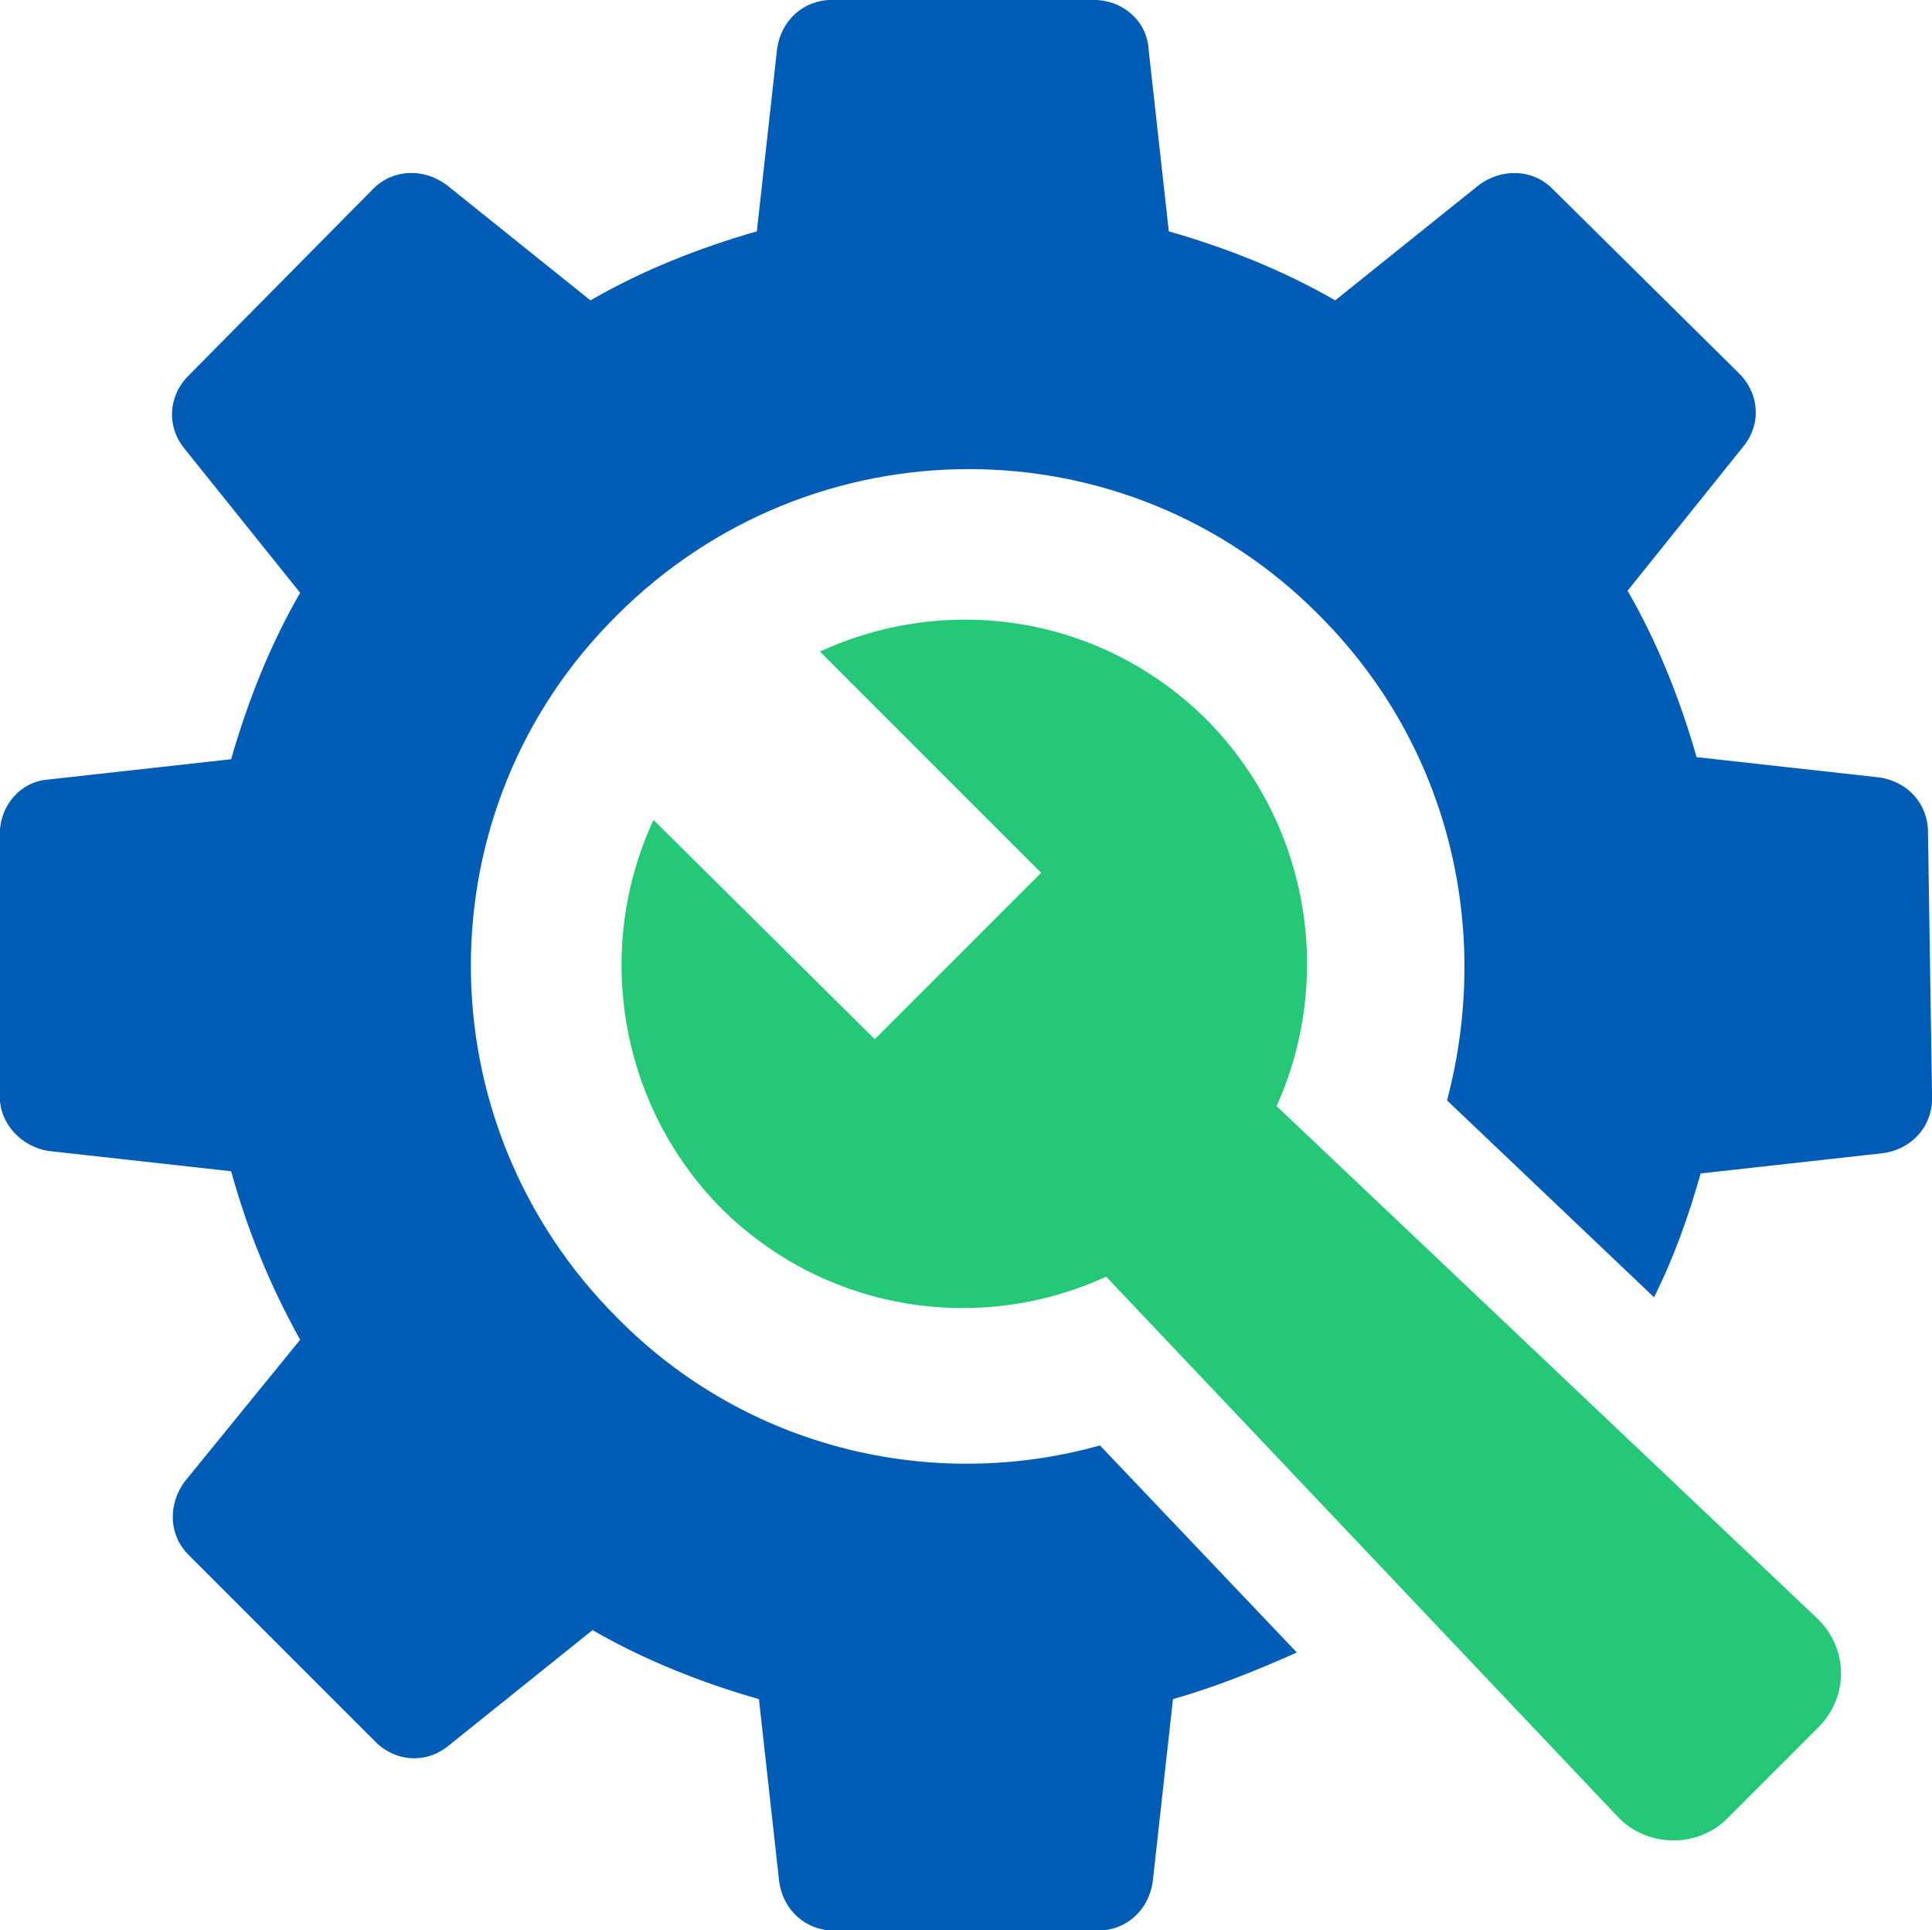
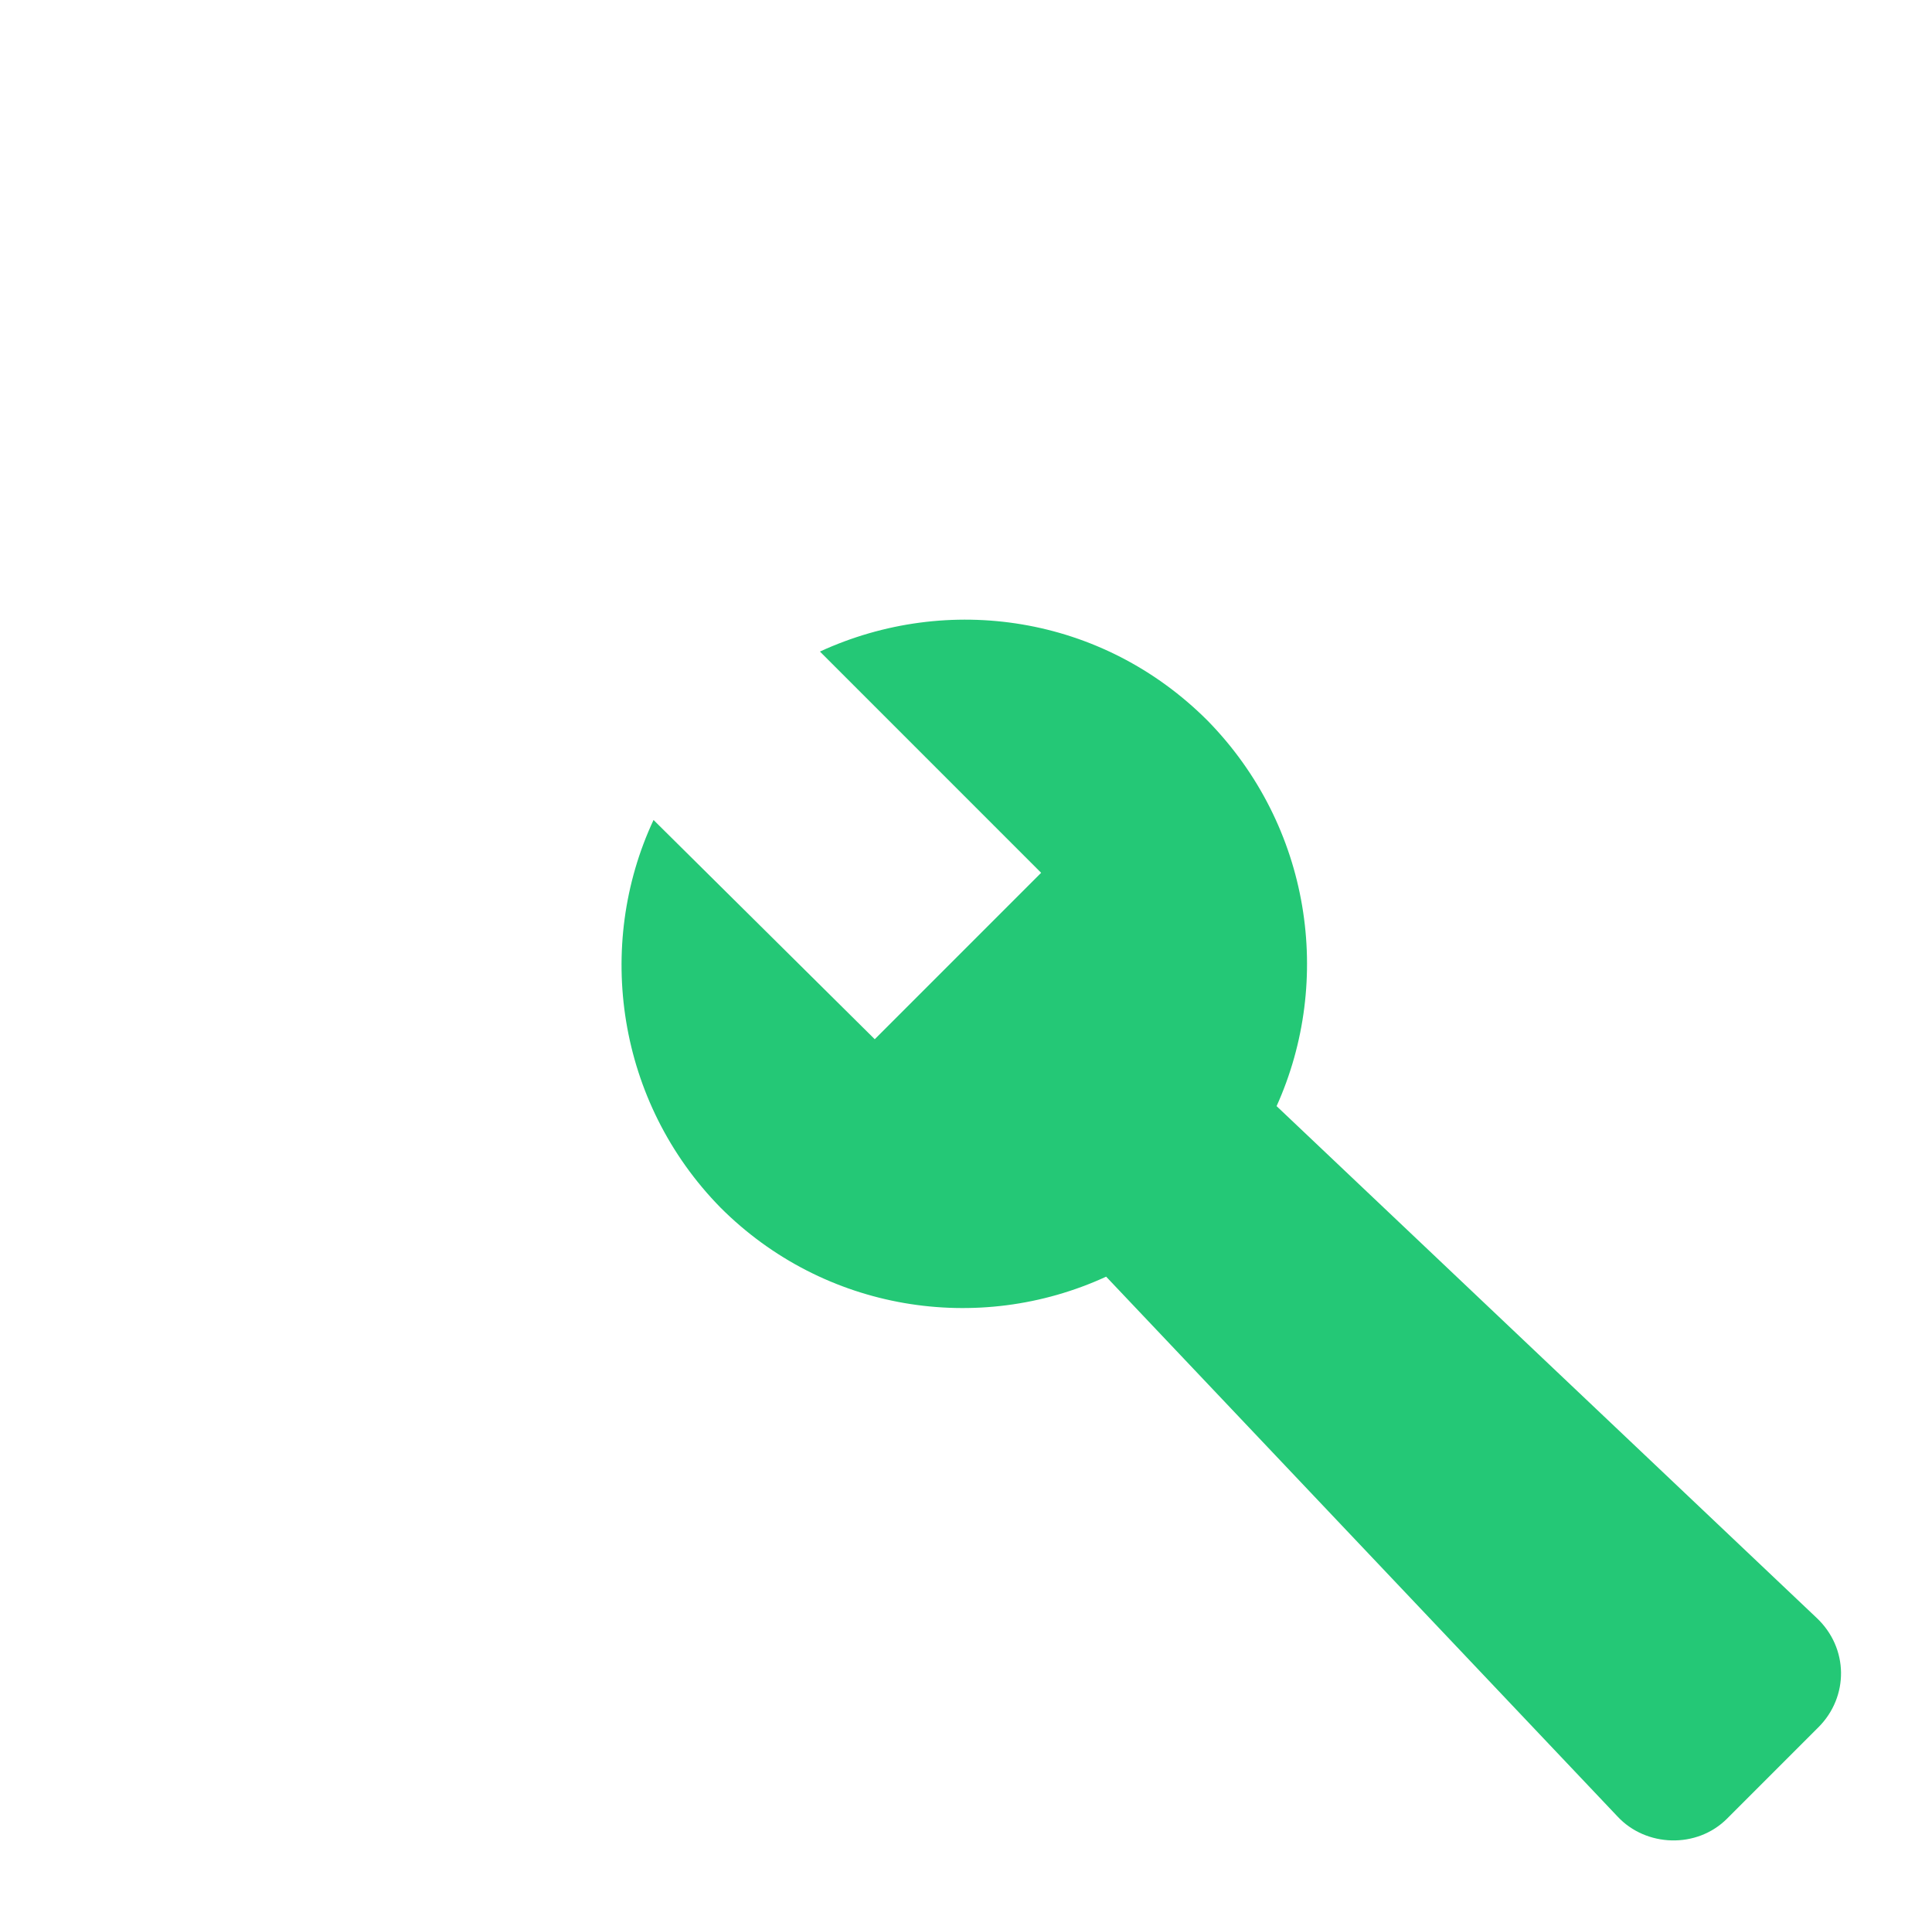
<svg xmlns="http://www.w3.org/2000/svg" id="Layer_2" viewBox="0 0 231.53 231.29">
  <defs>
    <style>
      .cls-1 {
        fill: #005cb5;
      }

      .cls-2 {
        fill: #24c876;
      }
    </style>
  </defs>
  <g id="_x2018_ëîé_x5F_1">
    <g>
-       <path class="cls-1" d="M231.05,99.72c0-3.4-2.43-6.08-5.84-6.57l-21.89-2.43c-1.95-6.81-4.62-13.62-8.27-19.94l13.86-17.27c2.19-2.68,1.95-6.32-.49-8.76l-22.38-22.13c-2.43-2.43-6.08-2.43-8.76-.49l-17.27,13.86c-6.32-3.65-13.13-6.32-19.94-8.27l-2.43-21.89c-.24-3.4-3.16-5.84-6.57-5.84h-31.37c-3.4,0-6.08,2.43-6.57,5.84l-2.43,21.89c-6.81,1.95-13.62,4.62-19.94,8.27l-17.27-13.86c-2.68-1.95-6.32-1.95-8.76.49l-22.13,22.38c-2.43,2.43-2.68,6.08-.49,8.76l13.86,17.27c-3.65,6.32-6.32,13.13-8.27,19.94l-21.89,2.43c-3.4.24-5.84,3.16-5.84,6.57v31.37c0,3.4,2.68,6.08,5.84,6.57l21.89,2.43c1.95,7.05,4.62,13.62,8.27,20.19l-13.86,17.02c-1.95,2.68-1.95,6.32.49,8.76l22.38,22.38c2.43,2.43,6.08,2.68,8.76.49l17.27-13.86c6.32,3.65,13.13,6.32,19.94,8.27l2.43,21.89c.49,3.4,3.16,5.84,6.57,5.84h31.62c3.4,0,6.08-2.43,6.57-5.84l2.43-21.89c5.11-1.46,9.97-3.41,14.84-5.59l-23.59-24.81c-19.94,5.59-42.32.49-57.88-15.32-23.35-23.35-23.35-61.05,0-84.15,23.35-23.35,61.05-23.35,84.15,0,15.81,15.81,20.67,37.94,15.32,58.13l24.81,23.59c2.43-4.86,4.13-9.73,5.59-14.84l21.89-2.43c3.4-.49,5.84-3.16,5.84-6.57l-.49-31.86Z" />
      <path class="cls-2" d="M152.98,132.55c6.81-15.08,4.13-33.56-8.27-46.21-12.65-12.65-31.13-15.32-46.45-8.27l26.51,26.51-19.94,19.94-26.51-26.27c-7.05,15.08-4.38,33.81,8.03,46.45,12.4,12.4,30.89,15.32,46.21,8.27l61.29,64.69c3.4,3.65,9.49,3.89,13.13.24l10.94-10.94c3.65-3.65,3.65-9.49-.24-13.13l-64.69-61.29Z" />
    </g>
  </g>
</svg>